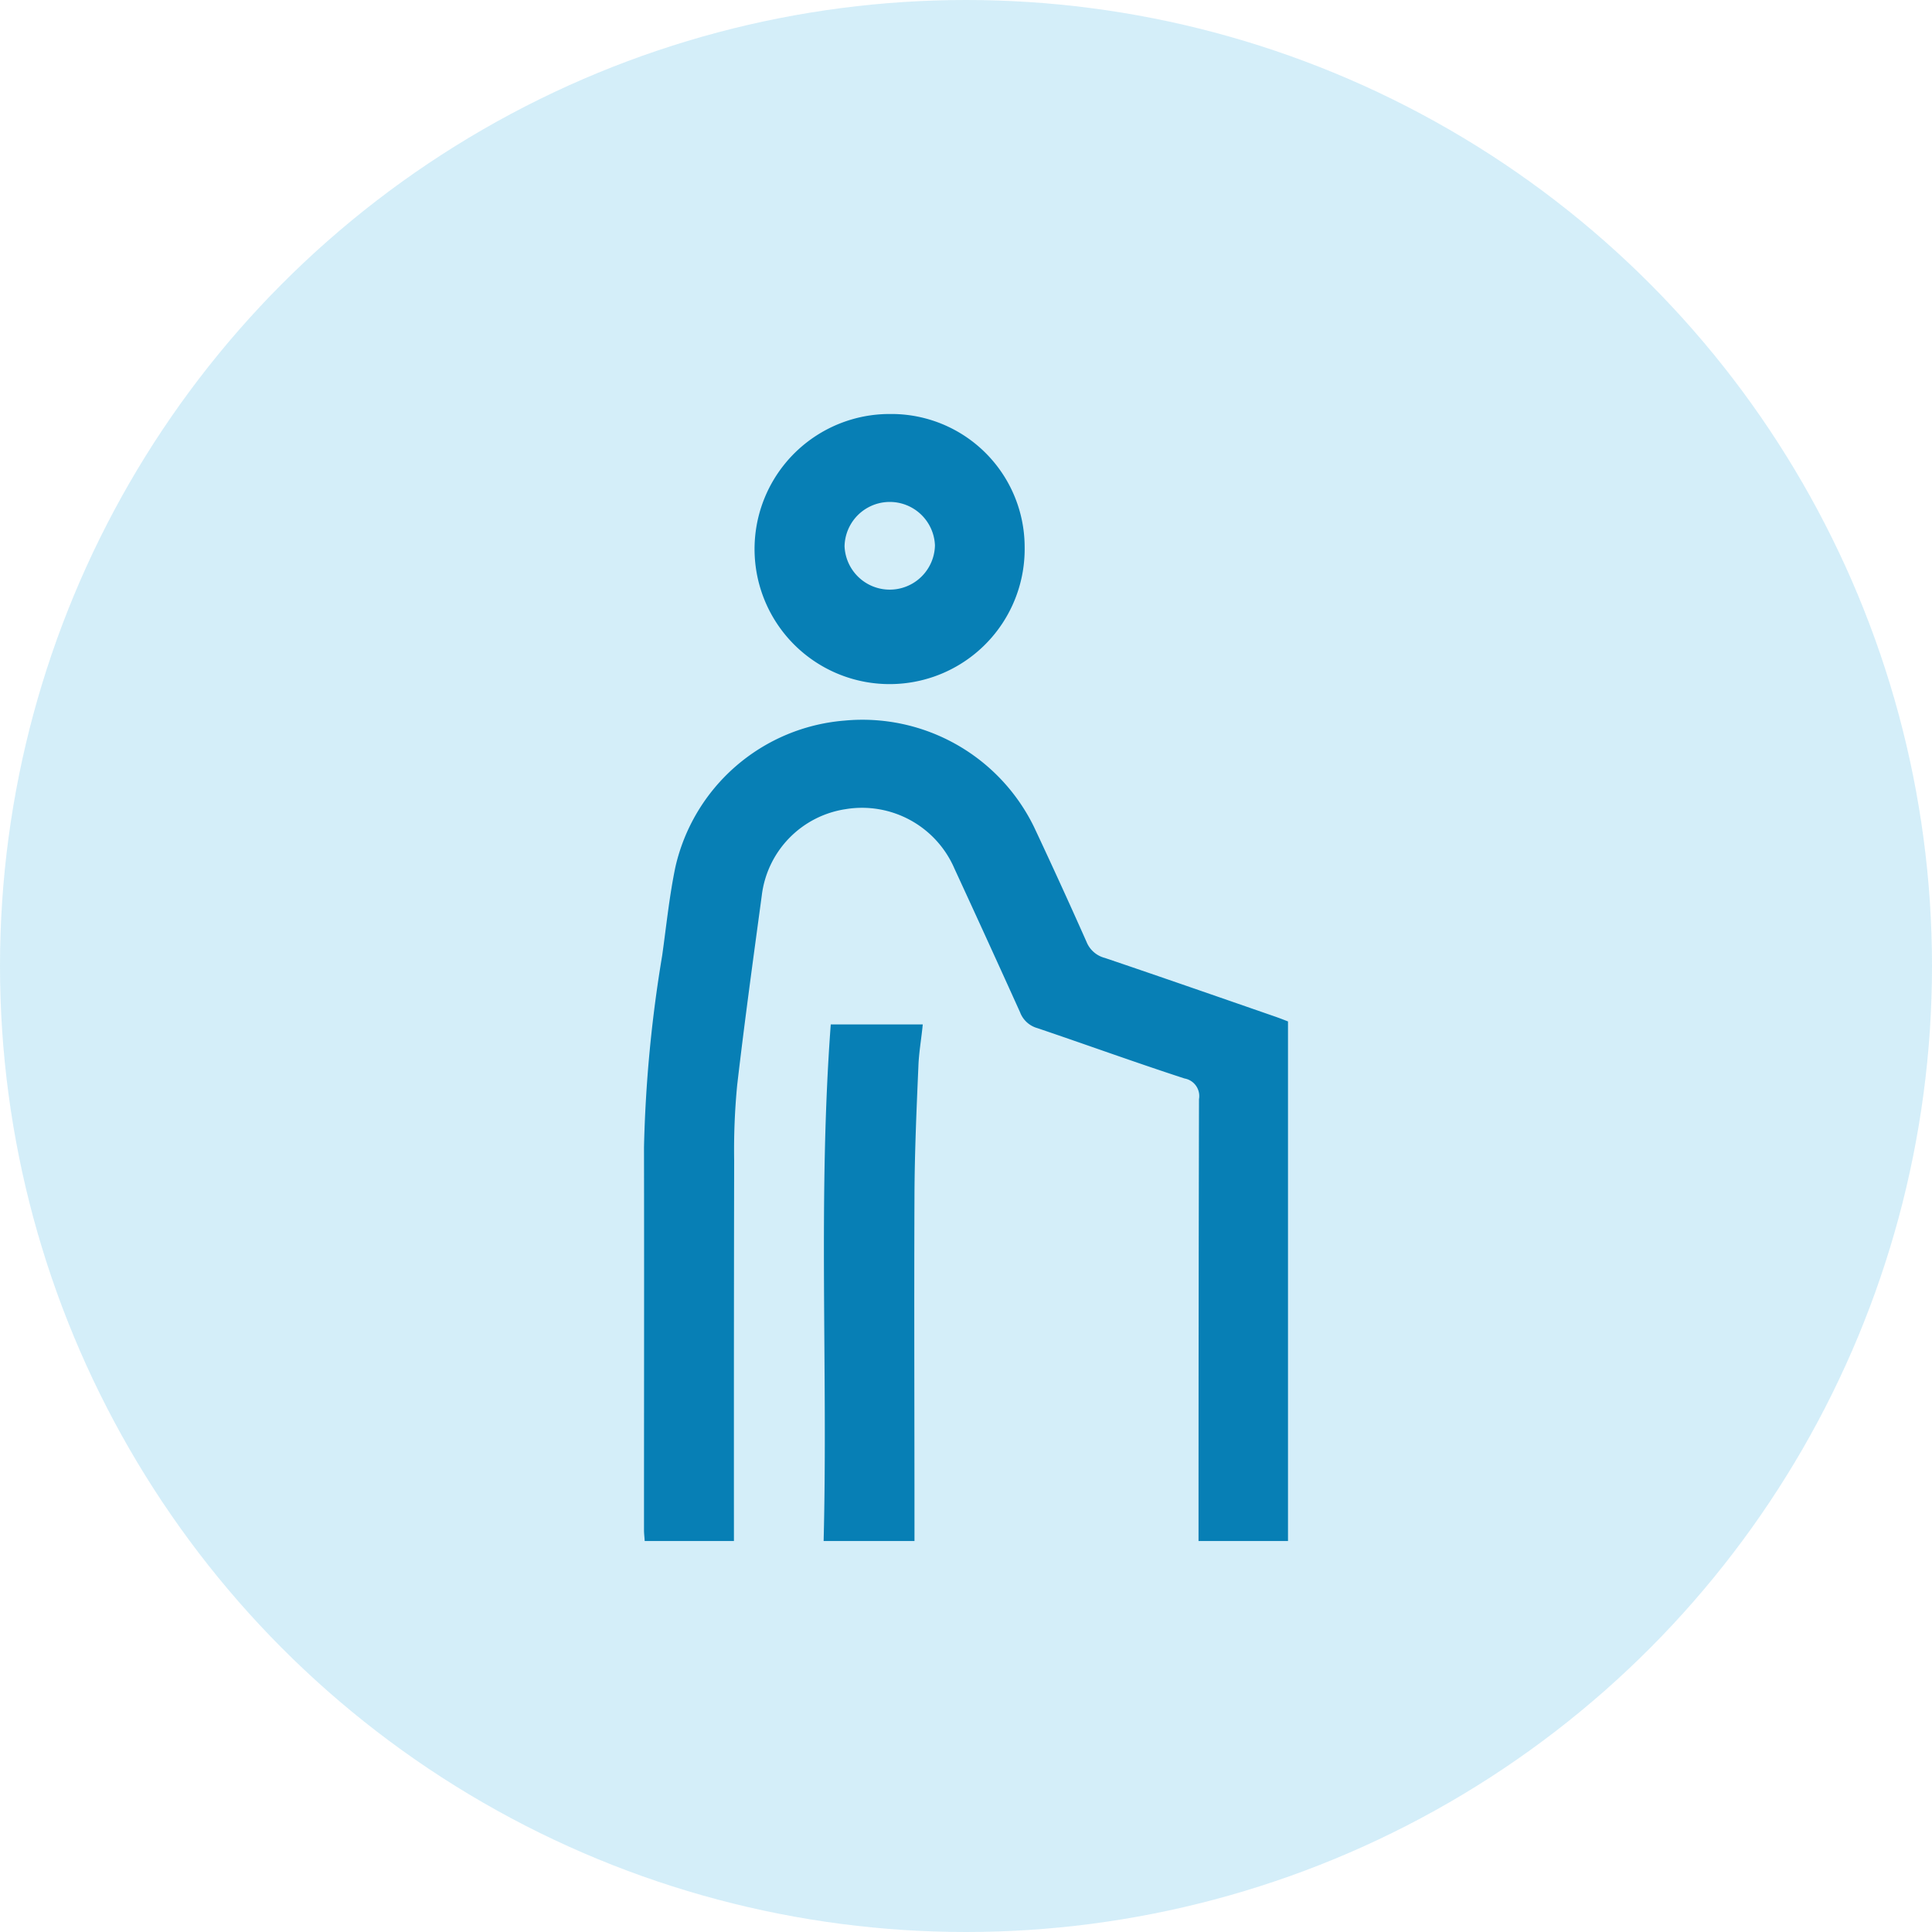
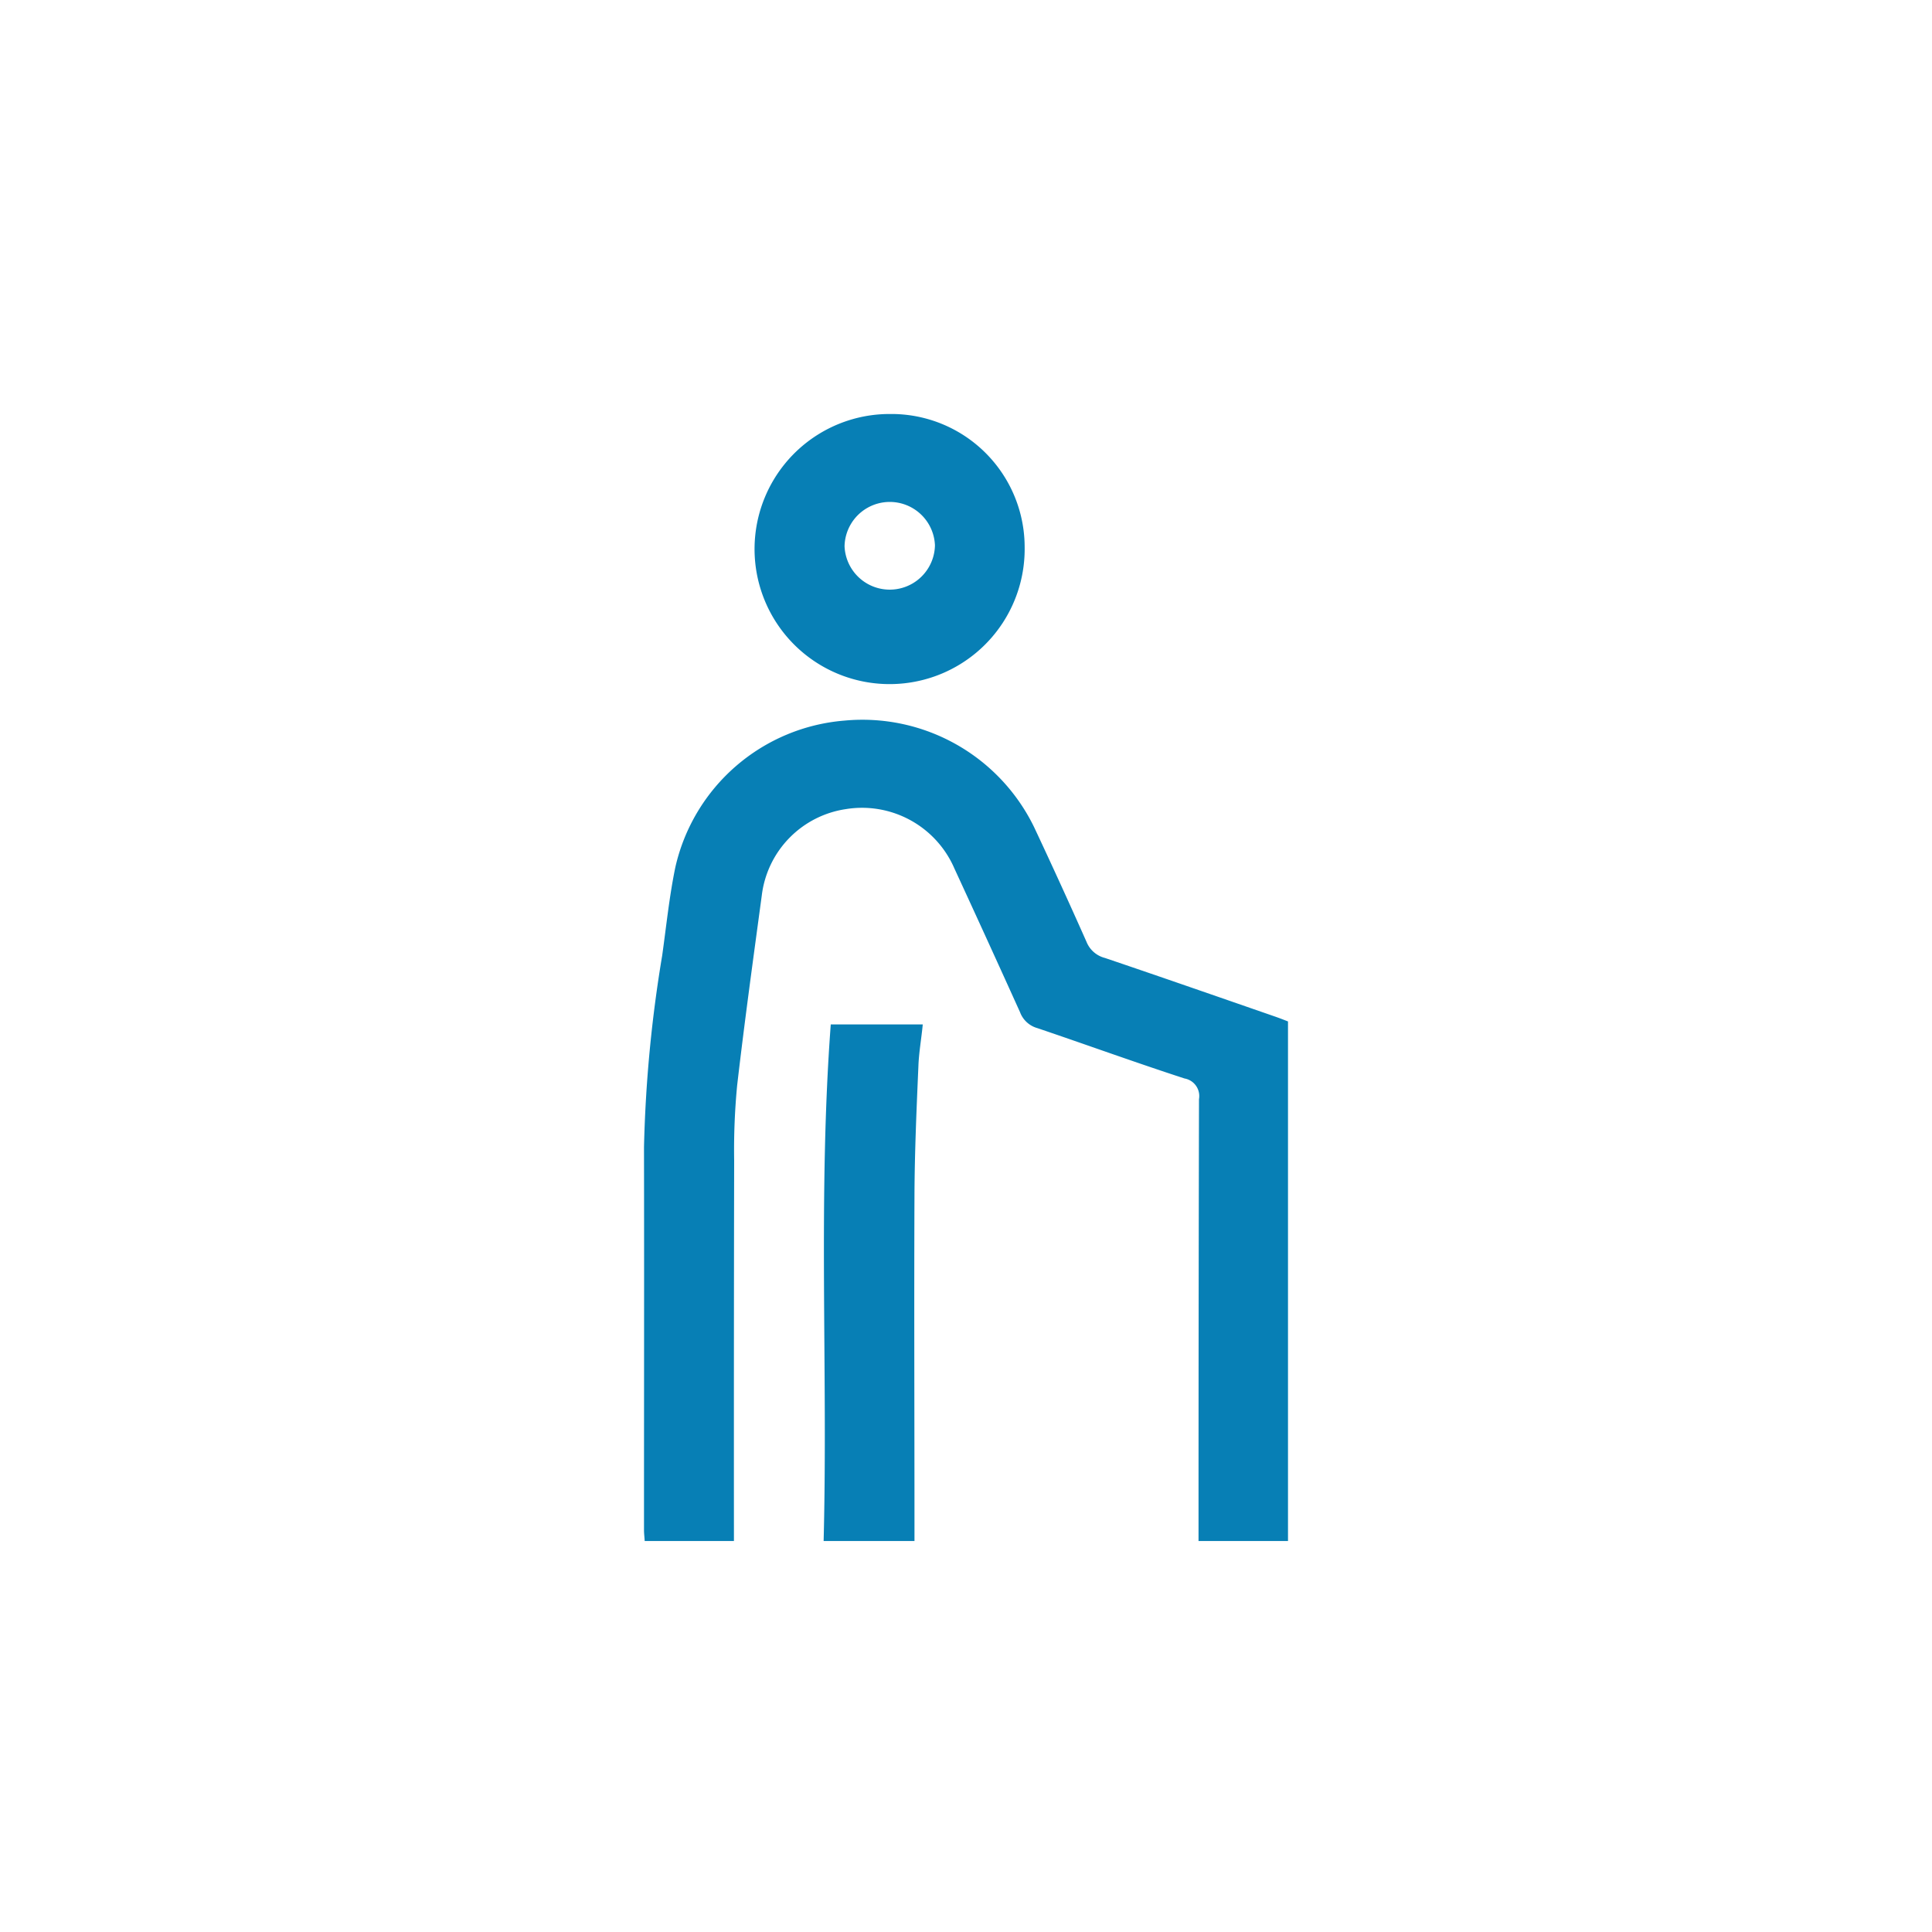
<svg xmlns="http://www.w3.org/2000/svg" width="84" height="84" viewBox="0 0 84 84">
  <defs>
    <style>
      .cls-1 {
        fill: #28aae1;
        opacity: 0.2;
      }

      .cls-2 {
        fill: #077fb5;
        fill-rule: evenodd;
      }
    </style>
  </defs>
-   <circle class="cls-1" cx="42" cy="42" r="42" />
  <path class="cls-2" d="M1032.03,1974c-0.01-.18-0.03-0.33-0.03-0.47,0-5.55.01-11.1,0-16.65a58.267,58.267,0,0,1,.79-8.33c0.18-1.28.31-2.57,0.57-3.83a8.216,8.216,0,0,1,7.36-6.39,8.3,8.3,0,0,1,8.24,4.63q1.17,2.49,2.28,4.99a1.175,1.175,0,0,0,.8.7c2.48,0.84,4.95,1.7,7.43,2.56,0.17,0.06.35,0.13,0.53,0.2V1974h-3.89v-0.67q0-9.27.02-18.54a0.776,0.776,0,0,0-.63-0.9c-2.15-.7-4.27-1.47-6.4-2.19a1.128,1.128,0,0,1-.75-0.69q-1.41-3.12-2.85-6.24a4.375,4.375,0,0,0-4.73-2.59,4.319,4.319,0,0,0-3.65,3.76c-0.37,2.74-.75,5.49-1.07,8.25a29.418,29.418,0,0,0-.13,3.26q-0.015,7.935-.01,15.88V1974h-3.88Zm16.52-43.22a5.872,5.872,0,1,1-5.83-5.78A5.792,5.792,0,0,1,1048.55,1930.78Zm-3.9-.07a1.966,1.966,0,0,0-3.93.04A1.966,1.966,0,0,0,1044.65,1930.71Zm-4.53,20.83h4c-0.06.63-.17,1.23-0.19,1.83-0.08,1.84-.16,3.68-0.17,5.51-0.02,4.82,0,9.63,0,14.45V1974h-3.95C1040,1966.52,1039.56,1959.06,1040.12,1951.54Z" transform="translate(-1004 -1907)" />
</svg>